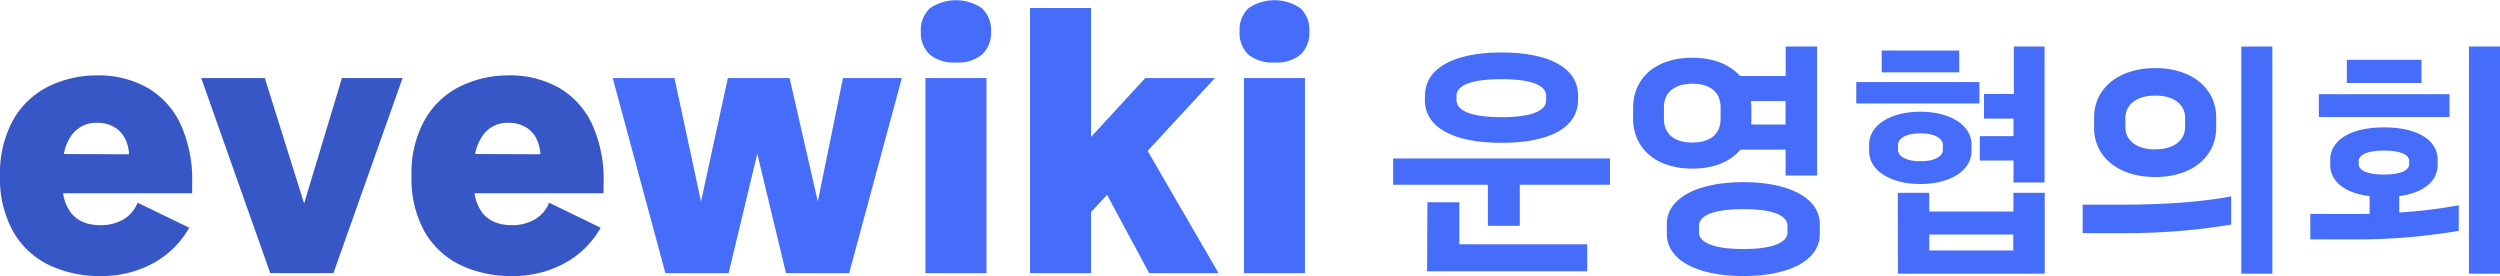
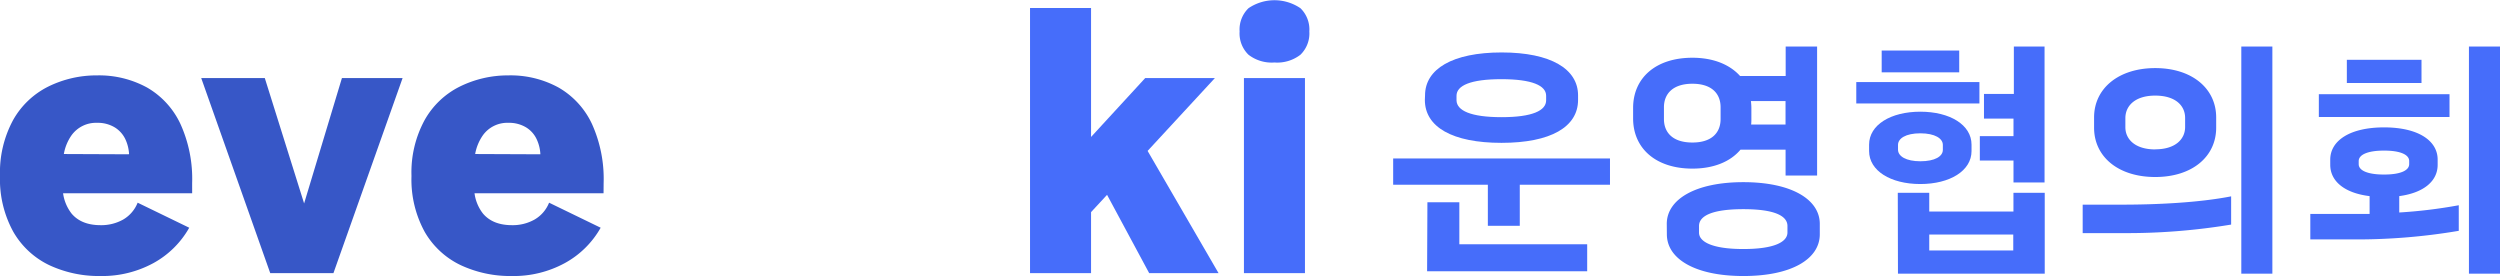
<svg xmlns="http://www.w3.org/2000/svg" viewBox="0 0 548.14 60.52">
  <defs>
    <style>.cls-1{fill:#3757c7;}.cls-2{fill:#466dfa;}</style>
  </defs>
  <g id="레이어_2" data-name="레이어 2">
    <g id="레이어_1-2" data-name="레이어 1">
      <path class="cls-1" d="M28.26,33.77c0,.21,0,.42,0,.63l3.5-.63Z" />
      <path class="cls-1" d="M42.13,40.13a29.1,29.1,0,0,0-2.59-13,18,18,0,0,0-7.28-7.93,21.91,21.91,0,0,0-11-2.67A23.83,23.83,0,0,0,10.55,19a18.11,18.11,0,0,0-7.68,7.33A24.1,24.1,0,0,0,0,38.54,23.84,23.84,0,0,0,2.91,50.81a18.11,18.11,0,0,0,7.88,7.32,25.75,25.75,0,0,0,11.27,2.39A23.47,23.47,0,0,0,33.61,57.7a20.1,20.1,0,0,0,7.88-7.77L30.18,44.44A7.44,7.44,0,0,1,27,48.14a9.79,9.79,0,0,1-4.94,1.23c-2.81,0-4.94-.85-6.37-2.55a9.31,9.31,0,0,1-1.86-4.45h28.3ZM14,33.77a10.16,10.16,0,0,1,1.61-4,6.61,6.61,0,0,1,5.69-2.84,7.2,7.2,0,0,1,3.86,1,6.13,6.13,0,0,1,2.36,2.67,8.81,8.81,0,0,1,.78,3.23Z" />
      <path class="cls-1" d="M59.25,59.88,44.12,17.12H58.06L67,45.63h-.63l8.6-28.51h13.3L73.11,59.88Z" />
      <path class="cls-1" d="M132.35,40.13a29.24,29.24,0,0,0-2.58-13,18,18,0,0,0-7.29-7.93,21.87,21.87,0,0,0-11-2.67A23.8,23.8,0,0,0,100.78,19a18.06,18.06,0,0,0-7.68,7.33,24,24,0,0,0-2.88,12.26,23.84,23.84,0,0,0,2.91,12.27A18.08,18.08,0,0,0,101,58.13a25.75,25.75,0,0,0,11.27,2.39,23.43,23.43,0,0,0,11.54-2.82,20.06,20.06,0,0,0,7.89-7.77l-11.31-5.49a7.41,7.41,0,0,1-3.19,3.7,9.75,9.75,0,0,1-4.93,1.23c-2.82,0-4.94-.85-6.38-2.55a9.21,9.21,0,0,1-1.85-4.45h28.29Zm-28.17-6.36a10.32,10.32,0,0,1,1.62-4,6.58,6.58,0,0,1,5.69-2.84,7.22,7.22,0,0,1,3.86,1,6,6,0,0,1,2.35,2.67,8.62,8.62,0,0,1,.78,3.23Z" />
-       <path class="cls-2" d="M179.31,44.18,178.94,46h.79ZM153.3,46h.79l-.39-1.85Z" />
-       <polygon class="cls-2" points="197.73 17.12 186.18 59.88 172.33 59.88 166.04 33.69 159.75 59.88 145.89 59.88 134.34 17.12 147.88 17.12 153.7 44.18 159.59 17.12 173.12 17.12 179.31 44.18 184.83 17.12 197.73 17.12" />
-       <path class="cls-2" d="M209.6,13.7A8.31,8.31,0,0,1,203.9,12a6.51,6.51,0,0,1-2-5.1,6.51,6.51,0,0,1,2-5.1,10.14,10.14,0,0,1,11.39,0,6.51,6.51,0,0,1,2,5.1,6.51,6.51,0,0,1-2,5.1A8.3,8.3,0,0,1,209.6,13.7Zm-6.69,3.42h13.38V59.88H202.91Z" />
      <polygon class="cls-2" points="267.17 59.88 251.96 59.88 242.73 42.72 239.22 46.51 239.22 59.88 225.84 59.88 225.84 1.75 239.22 1.75 239.22 30.03 251.09 17.12 266.37 17.12 251.62 33.09 267.17 59.88" />
      <path class="cls-2" d="M279.43,13.7A8.3,8.3,0,0,1,273.74,12a6.51,6.51,0,0,1-1.95-5.1,6.51,6.51,0,0,1,1.95-5.1,10.14,10.14,0,0,1,11.39,0,6.51,6.51,0,0,1,1.95,5.1,6.51,6.51,0,0,1-1.95,5.1A8.31,8.31,0,0,1,279.43,13.7Zm-6.69,3.42h13.38V59.88H272.74Z" />
      <path class="cls-2" d="M353,40.51H333.22v9h-7v-9H305.46V34.74H353Zm-40.55-19.6c0-5.77,6-9.41,16.8-9.41S346,15.14,346,20.91v1c0,5.92-6,9.41-16.79,9.41s-16.8-3.49-16.8-9.41Zm.52,23.44h7v9.21H348v5.92h-35.1Zm16.28-18.66C336,25.69,339,24.24,339,22v-1c0-2.24-3.07-3.64-9.82-3.64s-9.83,1.4-9.83,3.64v1C319.39,24.24,322.46,25.69,329.22,25.69Z" />
      <path class="cls-2" d="M398.41,10.2V38.48H391.5V32.81h-9.88c-2.18,2.6-5.82,4.16-10.55,4.16-8.06,0-13-4.47-13-11V23.66c0-6.55,4.94-11,13-11,4.62,0,8.21,1.51,10.45,4h10V10.2ZM371.07,31.25c4.31,0,6.18-2.23,6.18-5.14v-2.6c0-2.91-1.87-5.15-6.18-5.15s-6.24,2.24-6.24,5.15v2.6C364.83,29,366.7,31.25,371.07,31.25Zm-5.62,17.83c0-5.35,6.24-9.14,16.79-9.14S399,43.73,399,49.08v2.29c0,5.41-6.18,9.15-16.74,9.15s-16.79-3.74-16.79-9.15Zm16.79,5.52c6.82,0,9.67-1.56,9.67-3.64V49.55c0-2.23-2.85-3.69-9.67-3.69s-9.72,1.46-9.72,3.69V51C372.52,53,375.38,54.6,382.24,54.6ZM384,23.66V26a10.87,10.87,0,0,1-.05,1.3h7.54V22.16h-7.59A14,14,0,0,1,384,23.66Z" />
      <path class="cls-2" d="M407,18h27v4.68H407Zm2.81,13.72c0-4.37,4.78-7.23,11.23-7.23s11.23,2.86,11.23,7.23v1.4c0,4.32-4.73,7.23-11.23,7.23s-11.23-2.91-11.23-7.23Zm2.76-20.64h17v4.78h-17Zm3.53,31.19H423v4.11h18.46V42.27h6.86V60H416.14Zm4.94-6.91c3.22,0,4.94-1.09,4.94-2.5V31.77c0-1.4-1.72-2.54-4.94-2.54s-4.89,1.14-4.89,2.54v1.09C416.19,34.27,417.91,35.36,421.08,35.36Zm20.38,19.55V51.42H423v3.49Zm6.86-44.71V40h-6.81V35.2h-7.38V29.85h7.38V26H435V20.6h6.55V10.2Z" />
      <path class="cls-2" d="M456.64,44.87h8.68c7.33,0,16.69-.41,23.87-1.82v6.19a139.72,139.72,0,0,1-23.87,1.87h-8.68Zm2.5-19.13c0-6.34,5.35-10.81,13.41-10.81s13.36,4.47,13.36,10.81V28c0,6.34-5.25,10.81-13.36,10.81S459.14,34.37,459.14,28Zm13.41,7c4.42,0,6.55-2.23,6.55-4.89v-2c0-2.7-2.13-4.89-6.55-4.89S466,23.2,466,25.9v2C466,30.53,468.13,32.76,472.55,32.76ZM498.23,10.2V60h-6.81V10.2Z" />
      <path class="cls-2" d="M506.55,46.9h8.68c1.35,0,2.81,0,4.32,0V43c-5.51-.67-8.63-3.27-8.63-6.86V35c0-4.16,4.31-7.07,11.8-7.07s11.75,2.91,11.75,7.07v1.14c0,3.54-3,6.13-8.42,6.86v3.59A108,108,0,0,0,539.1,45v5.61a133.9,133.9,0,0,1-23.87,1.88h-8.68Zm1.87-26.25h28.65v5H508.42Zm6.14-7.54h16.37V18.2H514.56Zm8.16,25.16c3.69,0,5.51-.93,5.51-2.29v-.67c0-1.35-1.82-2.29-5.51-2.29s-5.56.94-5.56,2.29V36C517.16,37.34,519,38.27,522.72,38.27ZM548.14,10.2V60h-6.81V10.2Z" />
    </g>
  </g>
</svg>